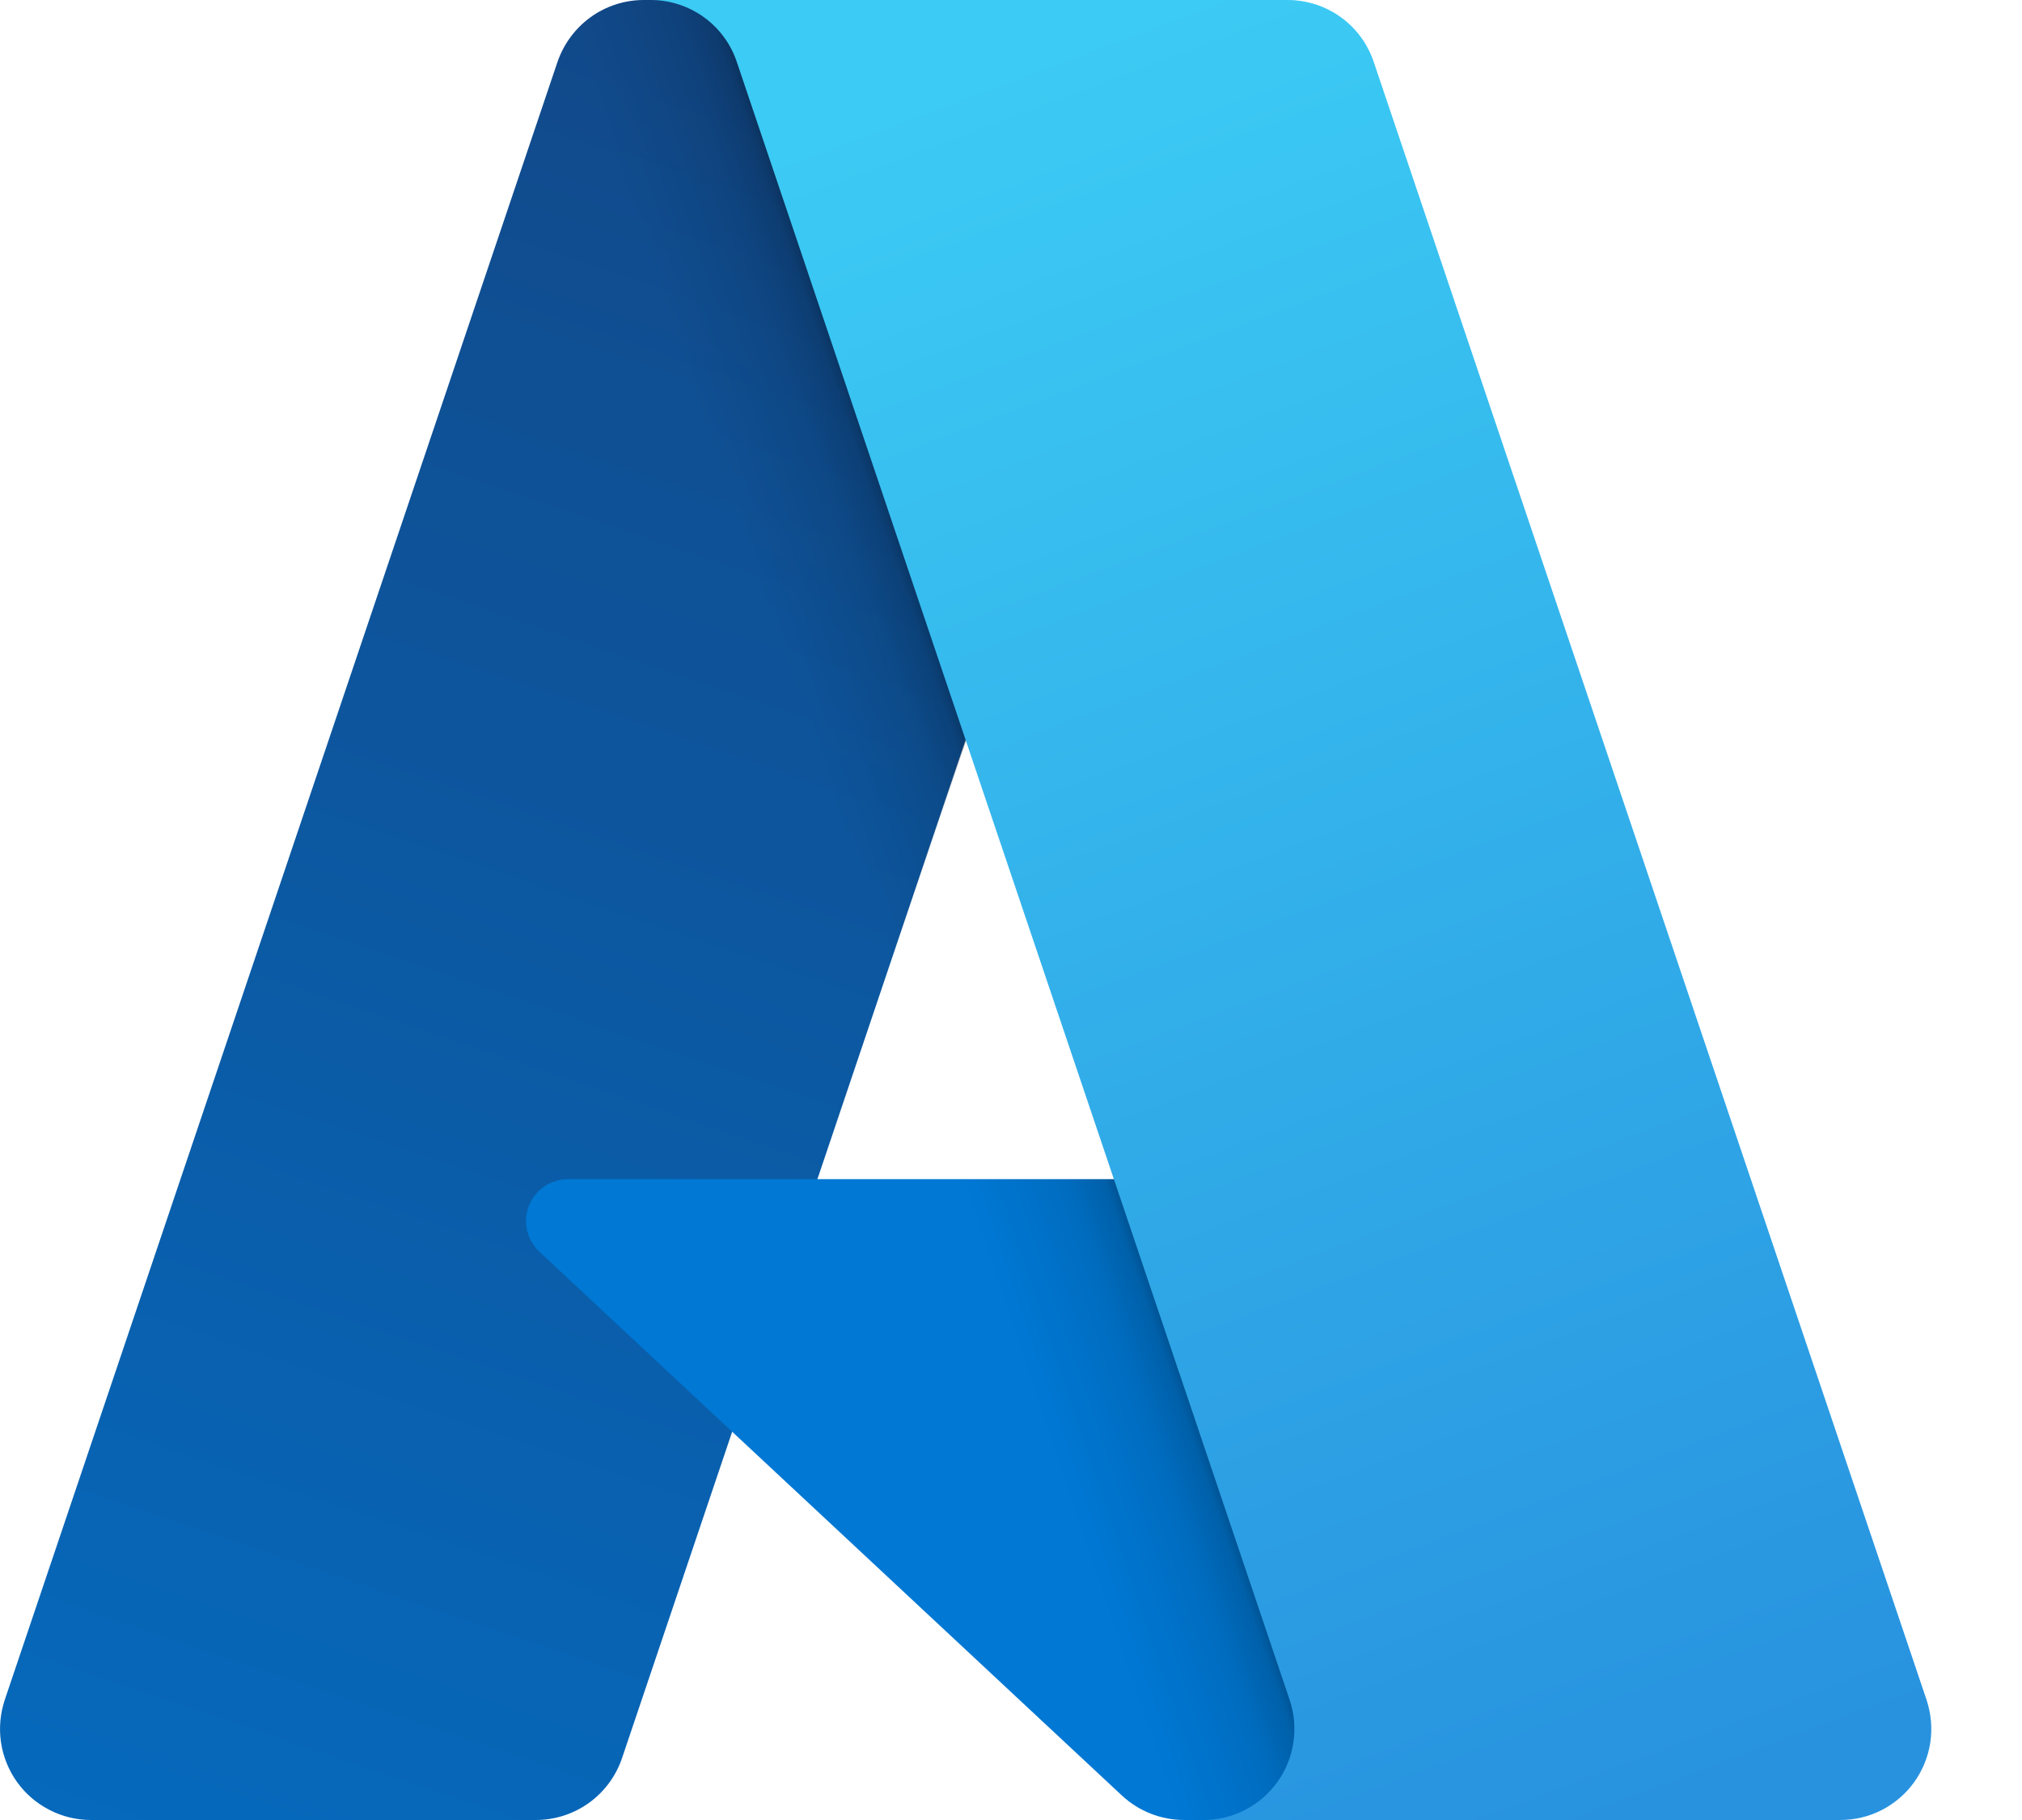
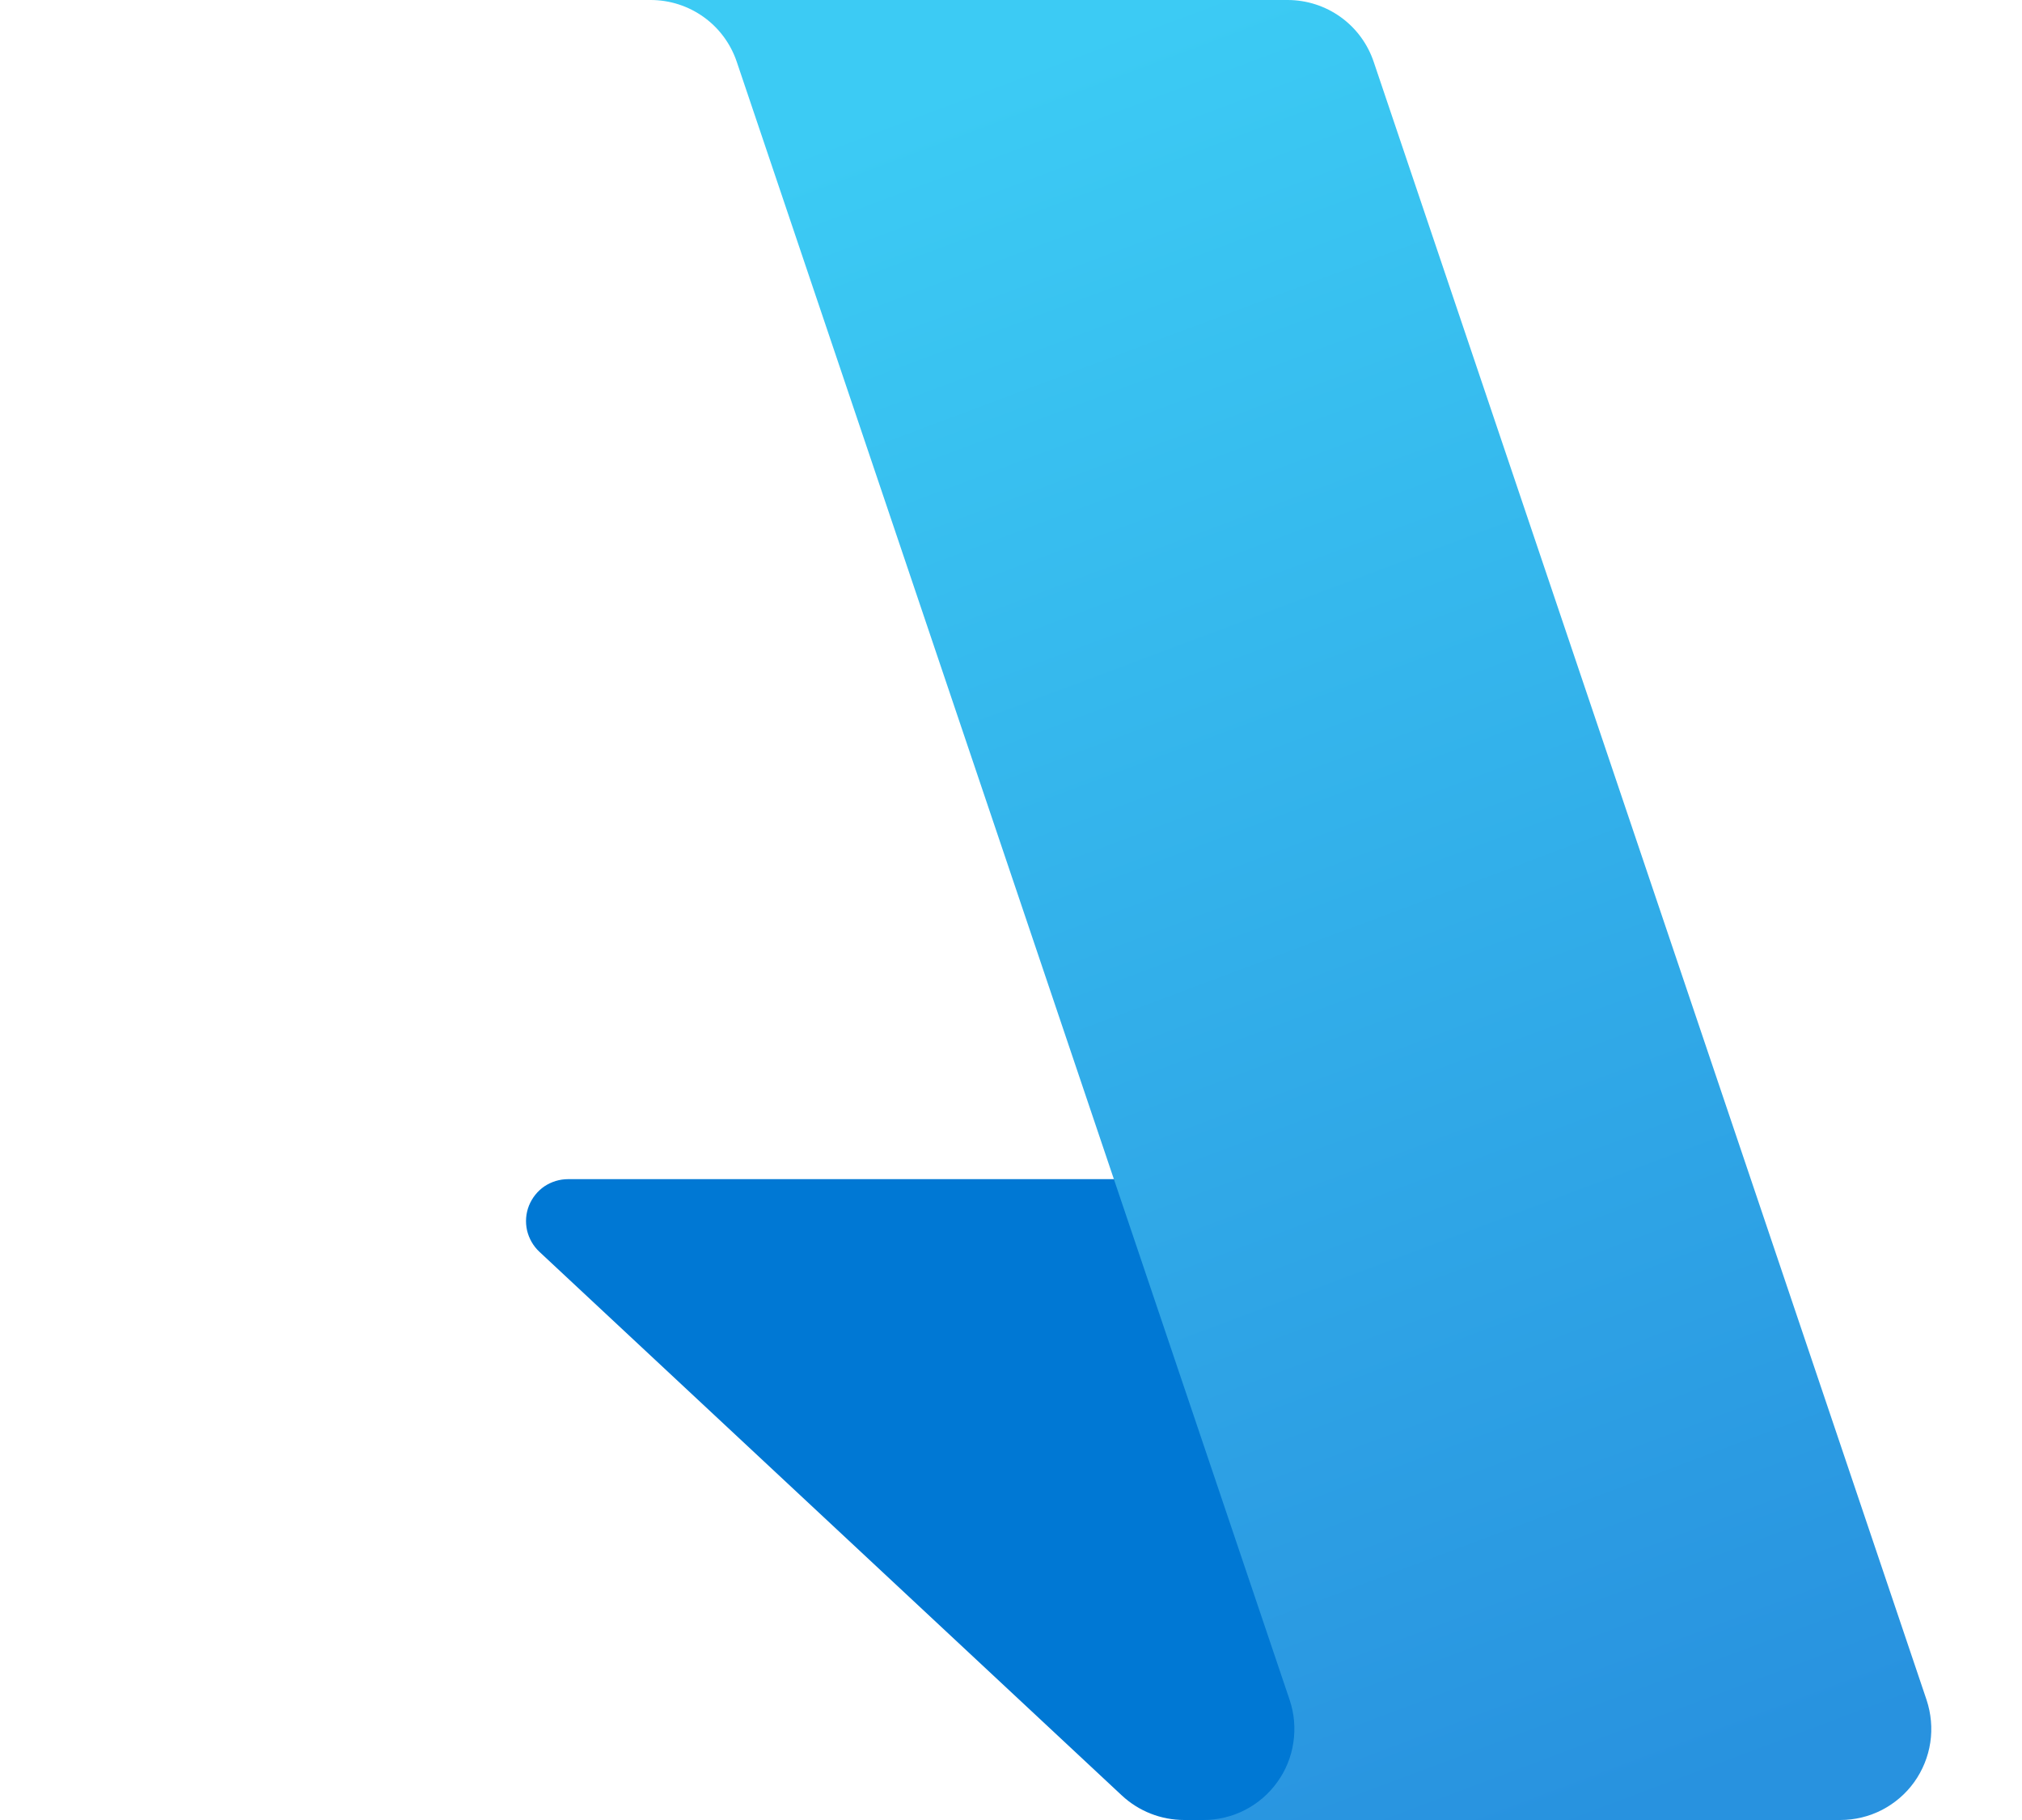
<svg xmlns="http://www.w3.org/2000/svg" width="20" height="18" viewBox="0 0 20 18" fill="none">
-   <path d="M6.368 0H12.021L6.153 17.387C6.093 17.565 5.978 17.721 5.825 17.831C5.672 17.941 5.488 18 5.299 18H0.9C0.757 18 0.616 17.966 0.489 17.9C0.362 17.835 0.252 17.741 0.169 17.625C0.086 17.509 0.031 17.374 0.01 17.233C-0.011 17.092 0.002 16.948 0.047 16.812L5.514 0.613C5.575 0.435 5.69 0.279 5.843 0.169C5.996 0.059 6.18 4.57614e-05 6.368 0V0Z" fill="url(#paint0_linear_106_13503)" />
  <path d="M14.582 11.662H5.619C5.535 11.662 5.454 11.687 5.385 11.733C5.316 11.78 5.263 11.847 5.232 11.924C5.201 12.002 5.195 12.087 5.213 12.168C5.232 12.249 5.274 12.323 5.335 12.38L11.095 17.756C11.263 17.913 11.484 18 11.713 18H16.789L14.582 11.662Z" fill="#0078D4" />
-   <path d="M6.369 0C6.178 -0 5.992 0.06 5.838 0.172C5.684 0.285 5.571 0.444 5.513 0.625L0.055 16.798C0.006 16.933 -0.009 17.079 0.01 17.222C0.03 17.365 0.083 17.501 0.166 17.619C0.25 17.737 0.36 17.833 0.488 17.9C0.616 17.966 0.759 18 0.903 18H5.416C5.584 17.97 5.741 17.896 5.871 17.785C6.001 17.675 6.1 17.531 6.156 17.37L7.245 14.162L11.133 17.789C11.296 17.924 11.5 17.998 11.711 18H16.768L14.55 11.662L8.085 11.664L12.042 0H6.369Z" fill="url(#paint1_linear_106_13503)" />
  <path d="M13.588 0.613C13.528 0.434 13.414 0.279 13.261 0.169C13.108 0.059 12.924 0 12.736 0H6.436C6.624 0 6.808 0.059 6.961 0.169C7.114 0.279 7.228 0.434 7.288 0.613L12.756 16.812C12.802 16.948 12.814 17.092 12.793 17.233C12.772 17.375 12.718 17.509 12.634 17.625C12.551 17.741 12.441 17.836 12.314 17.901C12.187 17.966 12.046 18 11.903 18H18.203C18.346 18 18.487 17.966 18.614 17.901C18.741 17.835 18.851 17.741 18.934 17.625C19.017 17.509 19.072 17.374 19.093 17.233C19.114 17.092 19.101 16.948 19.056 16.812L13.588 0.613Z" fill="url(#paint2_linear_106_13503)" />
  <defs>
    <linearGradient id="paint0_linear_106_13503" x1="8.429" y1="1.334" x2="2.558" y2="18.677" gradientUnits="userSpaceOnUse">
      <stop stop-color="#114A8B" />
      <stop offset="1" stop-color="#0669BC" />
    </linearGradient>
    <linearGradient id="paint1_linear_106_13503" x1="10.263" y1="9.416" x2="8.905" y2="9.876" gradientUnits="userSpaceOnUse">
      <stop stop-opacity="0.3" />
      <stop offset="0.071" stop-opacity="0.2" />
      <stop offset="0.321" stop-opacity="0.1" />
      <stop offset="0.623" stop-opacity="0.05" />
      <stop offset="1" stop-opacity="0" />
    </linearGradient>
    <linearGradient id="paint2_linear_106_13503" x1="9.516" y1="0.828" x2="15.96" y2="17.996" gradientUnits="userSpaceOnUse">
      <stop stop-color="#3CCBF4" />
      <stop offset="1" stop-color="#2892DF" />
    </linearGradient>
  </defs>
</svg>